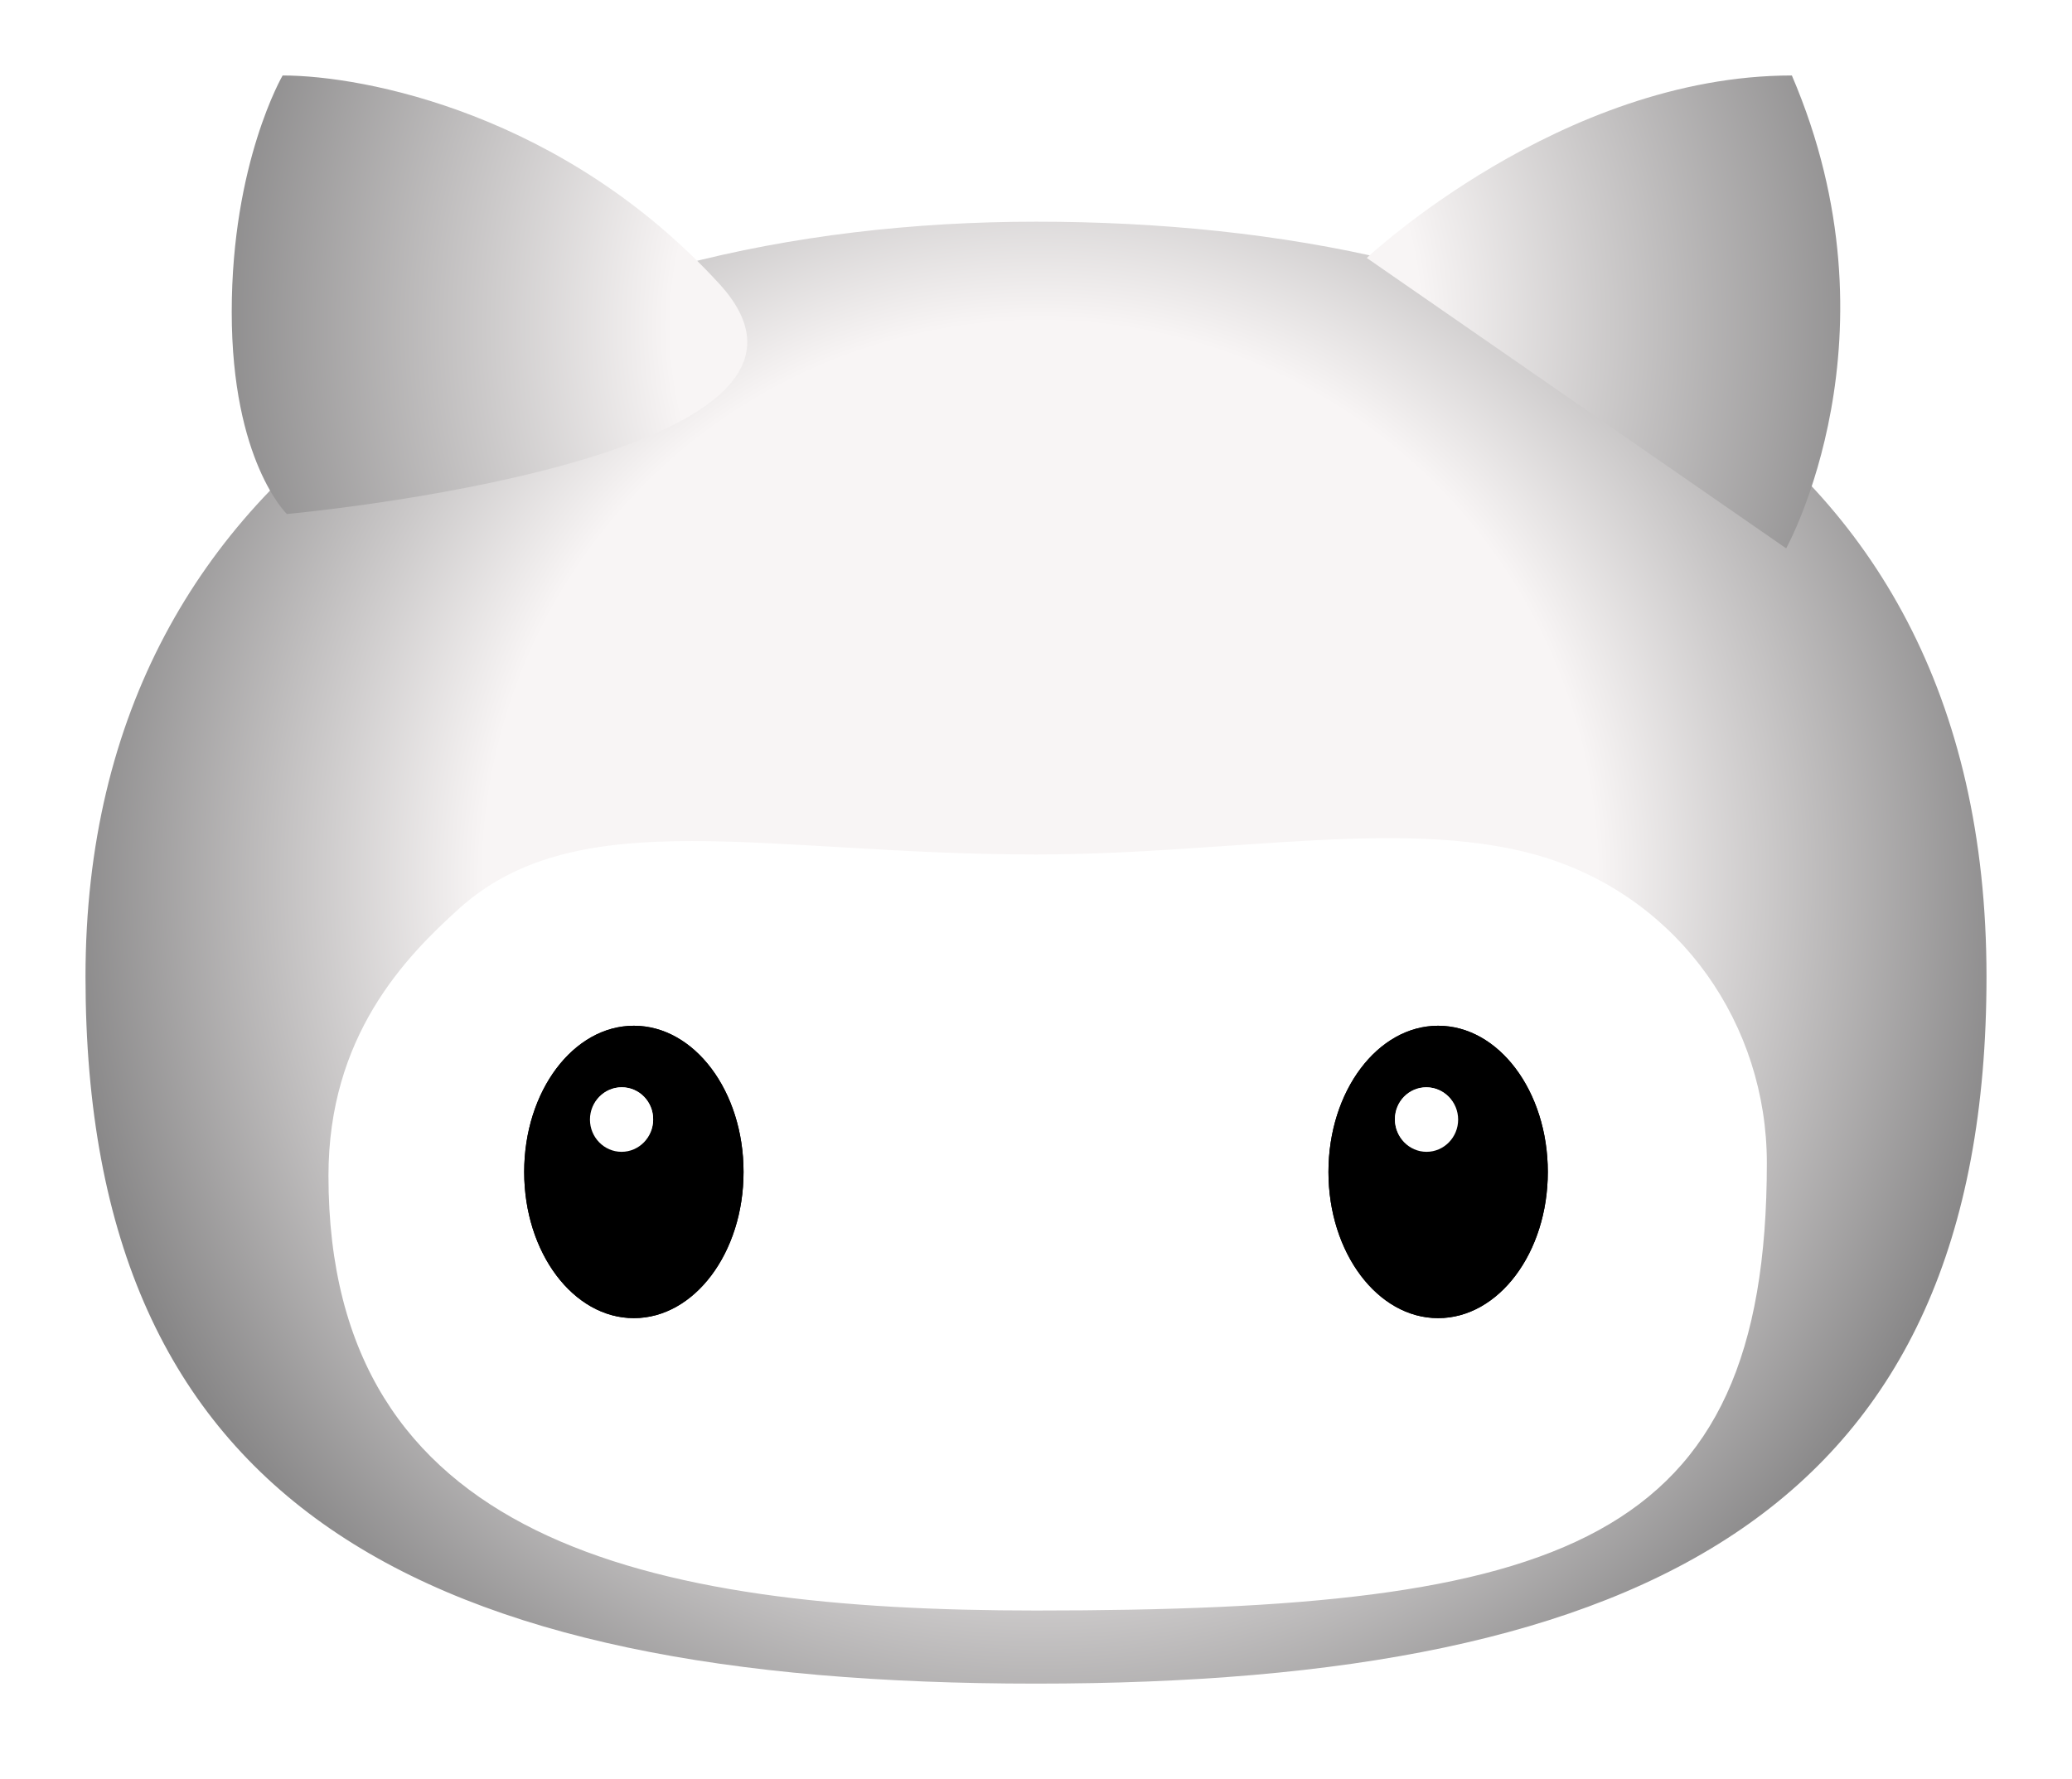
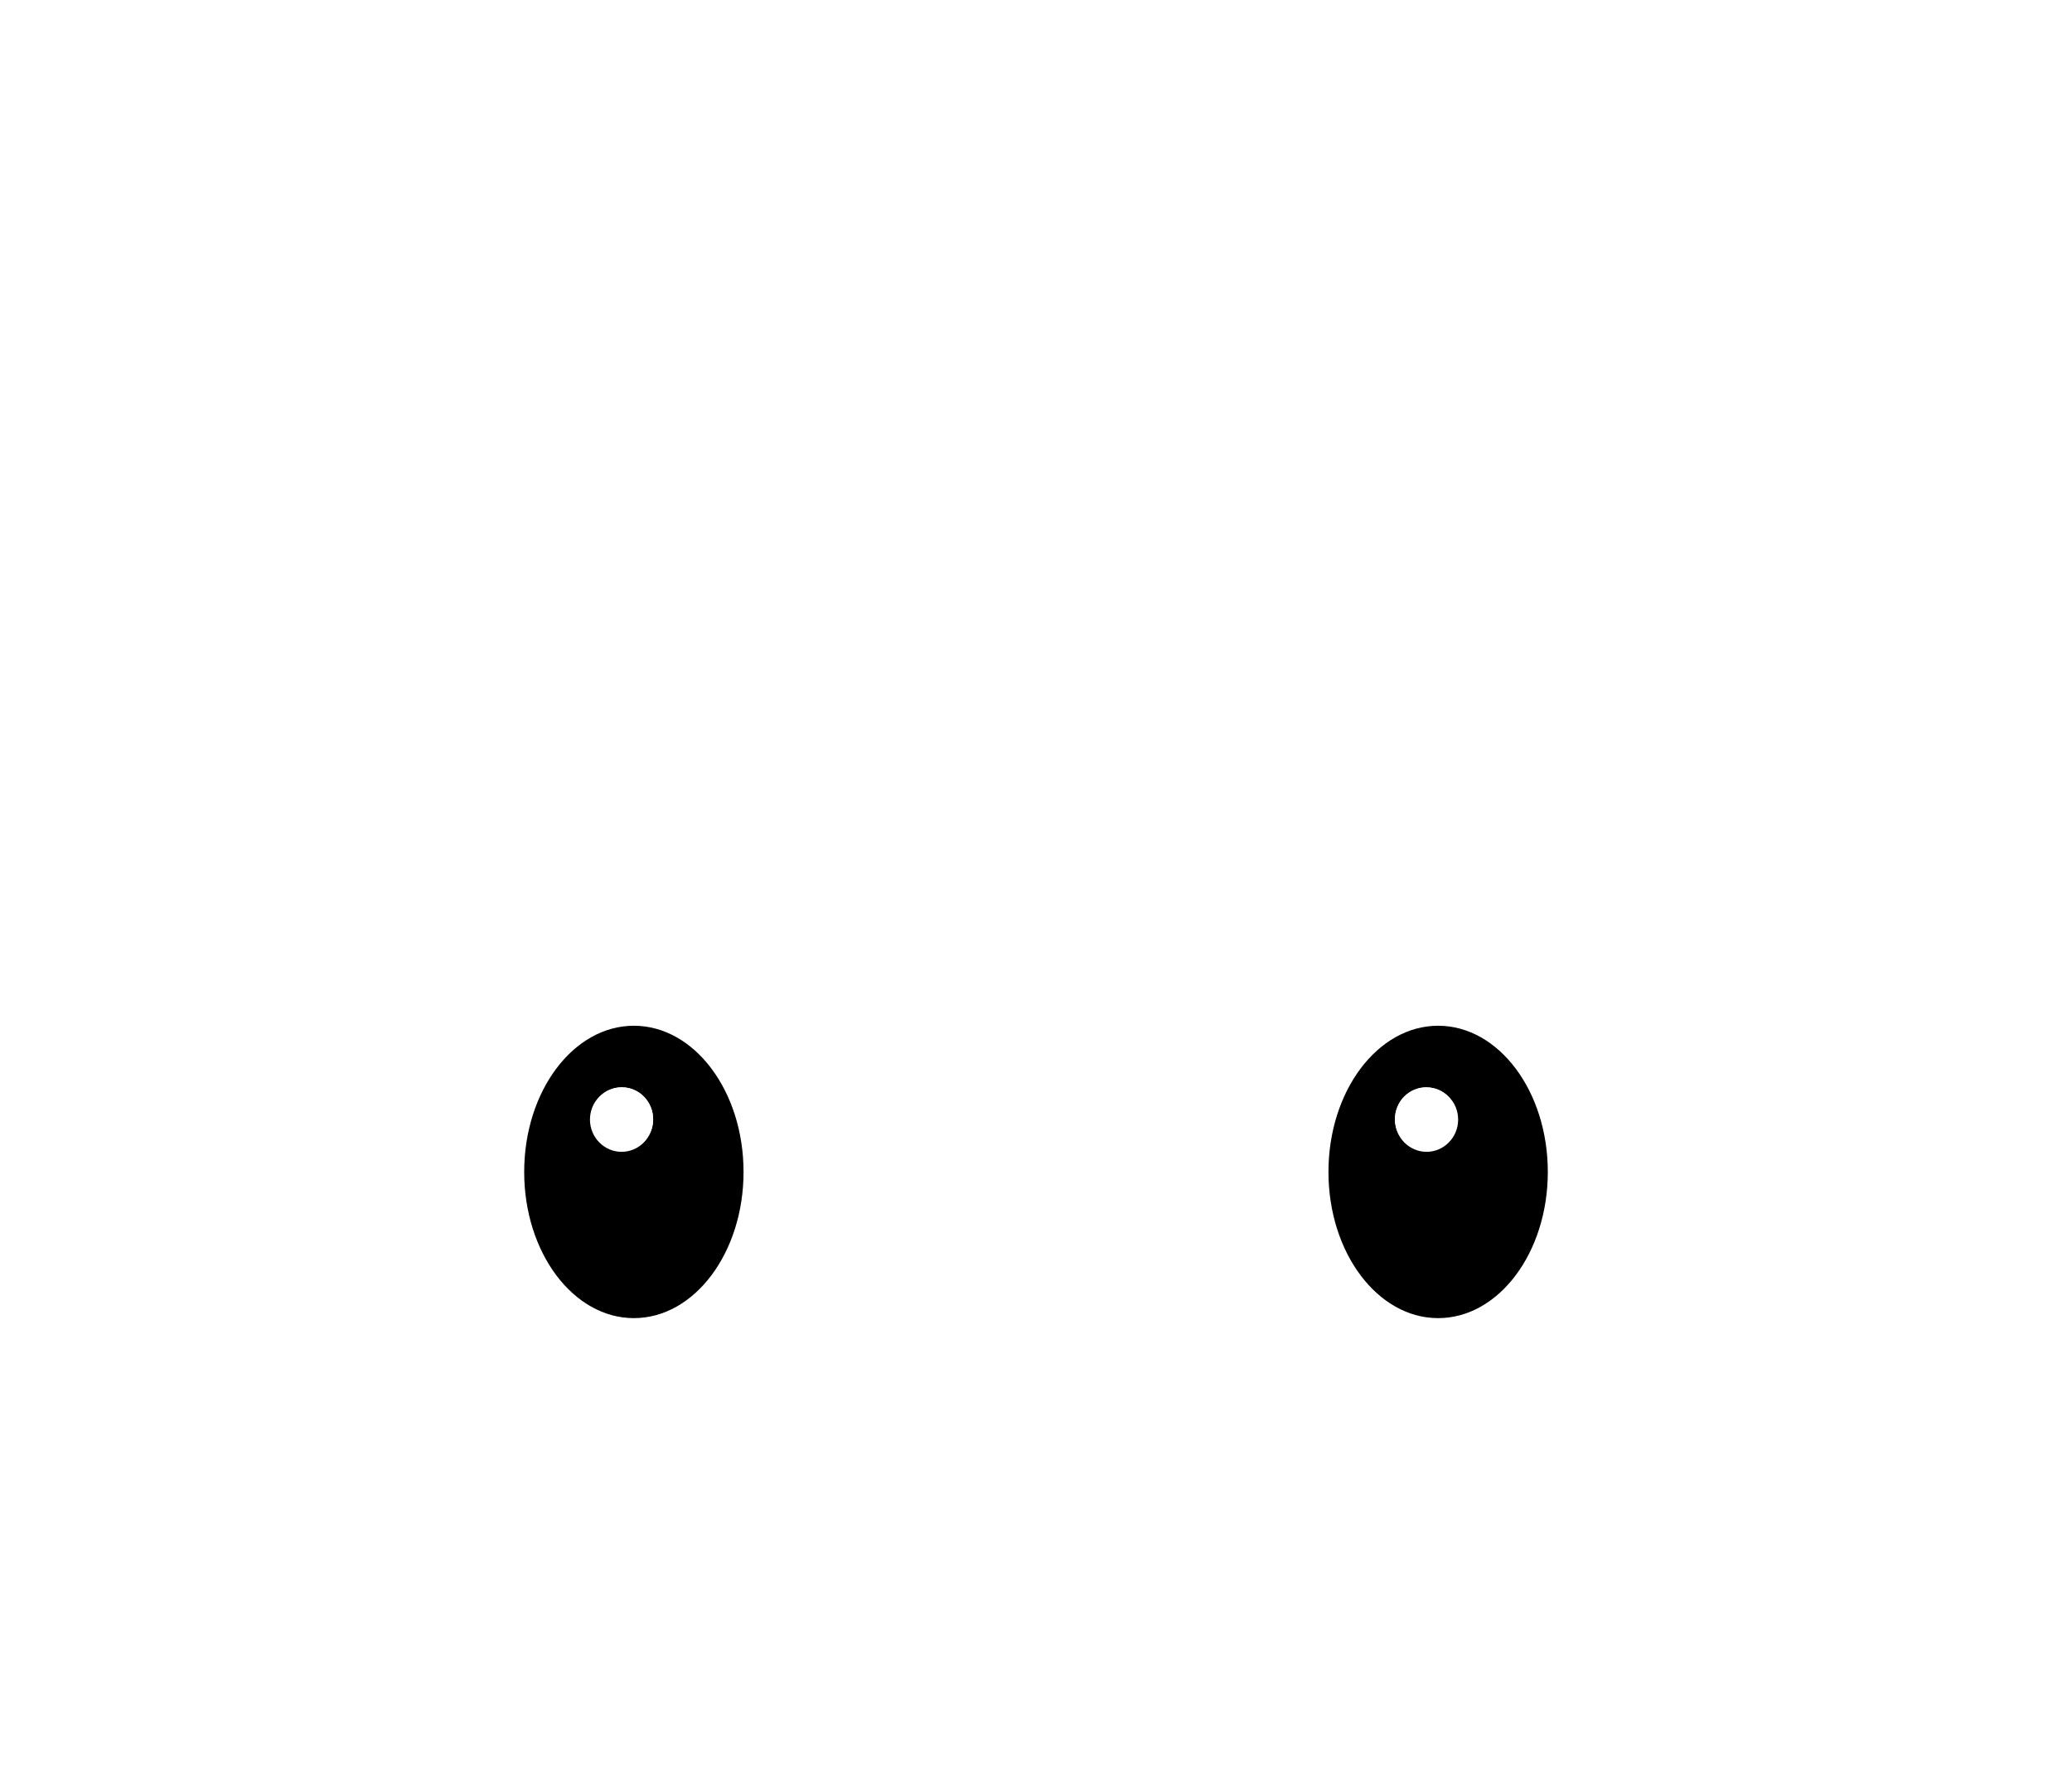
<svg xmlns="http://www.w3.org/2000/svg" xmlns:ns1="http://vectornator.io" height="100%" stroke-miterlimit="10" style="fill-rule:nonzero;clip-rule:evenodd;stroke-linecap:round;stroke-linejoin:round;" version="1.1" viewBox="-3.228 4.799 106.456 91.43" width="100%" xml:space="preserve">
  <defs>
    <filter color-interpolation-filters="sRGB" filterUnits="userSpaceOnUse" height="91.43" id="Filter" width="106.456" x="-3.228" y="4.799">
      <feDropShadow dx="-1.8882e-06" dy="0.514" flood-color="#000000" flood-opacity="0.7" in="SourceGraphic" result="Shadow" stdDeviation="1.757" />
    </filter>
    <radialGradient cx="50.051" cy="49.975" gradientTransform="matrix(3.757 0 0 3.757 -137.825 -137.825)" gradientUnits="userSpaceOnUse" id="RadialGradient" r="19.379">
      <stop offset="0.138" stop-color="#f8f5f5" />
      <stop offset="0.393" stop-color="#f8f5f5" />
      <stop offset="0.852" stop-color="#4d4d4e" />
    </radialGradient>
    <radialGradient cx="50.131" cy="42.424" gradientTransform="matrix(3.757 0 0 3.757 -137.825 -137.825)" gradientUnits="userSpaceOnUse" id="RadialGradient_2" r="17.247">
      <stop offset="0.04" stop-color="#f8f5f5" />
      <stop offset="0.297" stop-color="#f8f5f5" />
      <stop offset="0.876" stop-color="#4d4d4e" />
      <stop offset="1" stop-color="#353535" />
    </radialGradient>
    <radialGradient cx="50.372" cy="37.686" gradientTransform="matrix(3.757 0 0 3.757 -137.825 -137.825)" gradientUnits="userSpaceOnUse" id="RadialGradient_3" r="18.623">
      <stop offset="0.04" stop-color="#f8f5f5" />
      <stop offset="0.237" stop-color="#f8f5f5" />
      <stop offset="0.716" stop-color="#000000" />
    </radialGradient>
    <radialGradient cx="50.372" cy="37.686" gradientTransform="matrix(3.757 0 0 3.757 -137.825 -137.825)" gradientUnits="userSpaceOnUse" id="RadialGradient_4" r="18.623">
      <stop offset="0.04" stop-color="#f8f5f5" />
      <stop offset="0.237" stop-color="#f8f5f5" />
      <stop offset="0.716" stop-color="#000000" />
    </radialGradient>
  </defs>
  <g filter="url(#Filter)" ns1:layerName="g" ns1:shadowAngle="1.5708" ns1:shadowColor="#000000" ns1:shadowOffset="0.514048" ns1:shadowOpacity="0.7" ns1:shadowRadius="3.51455">
-     <path d="M50 16.192C24.7 16.192 1.165 27.784 1.165 54.992C1.165 82.201 18.408 91.322 50 91.322C81.592 91.322 98.835 82.201 98.835 54.992C98.835 26.067 75.3 16.192 50 16.192ZM50 87.565C29.922 87.565 13.648 83.993 13.648 65.221C13.648 58.062 17.559 54.019 20.357 51.495C26.514 45.943 36.199 48.712 50 48.712C60.037 48.712 69.365 46.706 76.243 48.896C83.121 51.086 87.55 57.472 87.55 64.568C87.546 84.229 77.017 87.565 50 87.565Z" fill="url(#RadialGradient)" fill-rule="nonzero" opacity="1" stroke="none" ns1:layerName="path" />
-     <path d="M66.994 18.055C66.994 18.055 76.968 8.678 88.835 8.678C94.594 22.097 88.542 32.979 88.542 32.979L66.994 18.055ZM11.511 31.214C11.511 31.214 8.678 28.502 8.678 20.831C8.678 13.16 11.293 8.678 11.293 8.678C15.508 8.678 25.748 10.662 33.738 19.396C42.025 28.453 11.511 31.214 11.511 31.214Z" fill="url(#RadialGradient_2)" fill-rule="nonzero" opacity="1" stroke="none" ns1:layerName="path" />
    <path d="M70.661 57.513C67.55 57.513 65.026 60.875 65.026 65.026C65.026 69.177 67.55 72.539 70.661 72.539C73.771 72.539 76.296 69.177 76.296 65.026C76.296 60.875 73.771 57.513 70.661 57.513ZM70.045 63.937C69.158 63.937 68.441 63.208 68.441 62.306C68.441 61.405 69.158 60.676 70.045 60.676C70.931 60.676 71.649 61.405 71.649 62.306C71.649 63.208 70.931 63.937 70.045 63.937ZM29.339 57.513C26.229 57.513 23.704 60.875 23.704 65.026C23.704 69.177 26.229 72.539 29.339 72.539C32.45 72.539 34.974 69.177 34.974 65.026C34.974 60.875 32.45 57.513 29.339 57.513ZM28.723 63.937C27.837 63.937 27.119 63.208 27.119 62.306C27.119 61.405 27.837 60.676 28.723 60.676C29.61 60.676 30.327 61.405 30.327 62.306C30.327 63.208 29.61 63.937 28.723 63.937Z" fill="url(#RadialGradient_3)" fill-rule="nonzero" opacity="1" stroke="none" ns1:layerName="path" />
-     <path d="M70.661 58.043C67.55 58.043 65.43 60.97 65.43 65.121C65.43 69.272 67.631 72.003 70.742 72.003C73.852 72.003 75.928 69.321 75.928 65.17C75.928 61.019 73.771 58.043 70.661 58.043ZM29.265 58.026C26.155 58.026 24.208 60.875 24.208 65.026C24.208 69.177 26.26 72.122 29.371 72.122C32.481 72.122 34.462 69.209 34.462 65.058C34.462 60.907 32.376 58.026 29.265 58.026Z" fill="#ffffff" fill-rule="nonzero" opacity="1" stroke="none" ns1:layerName="path" />
-     <path d="M70.661 57.513C67.55 57.513 65.026 60.875 65.026 65.026C65.026 69.177 67.55 72.539 70.661 72.539C73.771 72.539 76.296 69.177 76.296 65.026C76.296 60.875 73.771 57.513 70.661 57.513ZM70.045 63.937C69.158 63.937 68.441 63.208 68.441 62.306C68.441 61.405 69.158 60.676 70.045 60.676C70.931 60.676 71.649 61.405 71.649 62.306C71.649 63.208 70.931 63.937 70.045 63.937ZM29.339 57.513C26.229 57.513 23.704 60.875 23.704 65.026C23.704 69.177 26.229 72.539 29.339 72.539C32.45 72.539 34.974 69.177 34.974 65.026C34.974 60.875 32.45 57.513 29.339 57.513ZM28.723 63.937C27.837 63.937 27.119 63.208 27.119 62.306C27.119 61.405 27.837 60.676 28.723 60.676C29.61 60.676 30.327 61.405 30.327 62.306C30.327 63.208 29.61 63.937 28.723 63.937Z" fill="url(#RadialGradient_4)" fill-rule="nonzero" opacity="1" stroke="none" ns1:layerName="path" />
    <g opacity="1" ns1:layerName="g">
      <path d="M28.707 60.678C27.811 60.678 27.083 61.423 27.083 62.335C27.083 63.247 27.811 63.992 28.707 63.992C29.604 63.992 30.331 63.247 30.331 62.335C30.331 61.423 29.604 60.678 28.707 60.678Z" fill="#ffffff" fill-rule="nonzero" opacity="1" stroke="none" ns1:layerName="path" />
      <path d="M70.066 60.681C69.171 60.681 68.443 61.425 68.443 62.336C68.443 63.247 69.171 63.992 70.066 63.992C70.962 63.992 71.689 63.247 71.689 62.336C71.689 61.425 70.962 60.681 70.066 60.681Z" fill="#ffffff" fill-rule="nonzero" opacity="1" stroke="none" ns1:layerName="path" />
    </g>
  </g>
</svg>